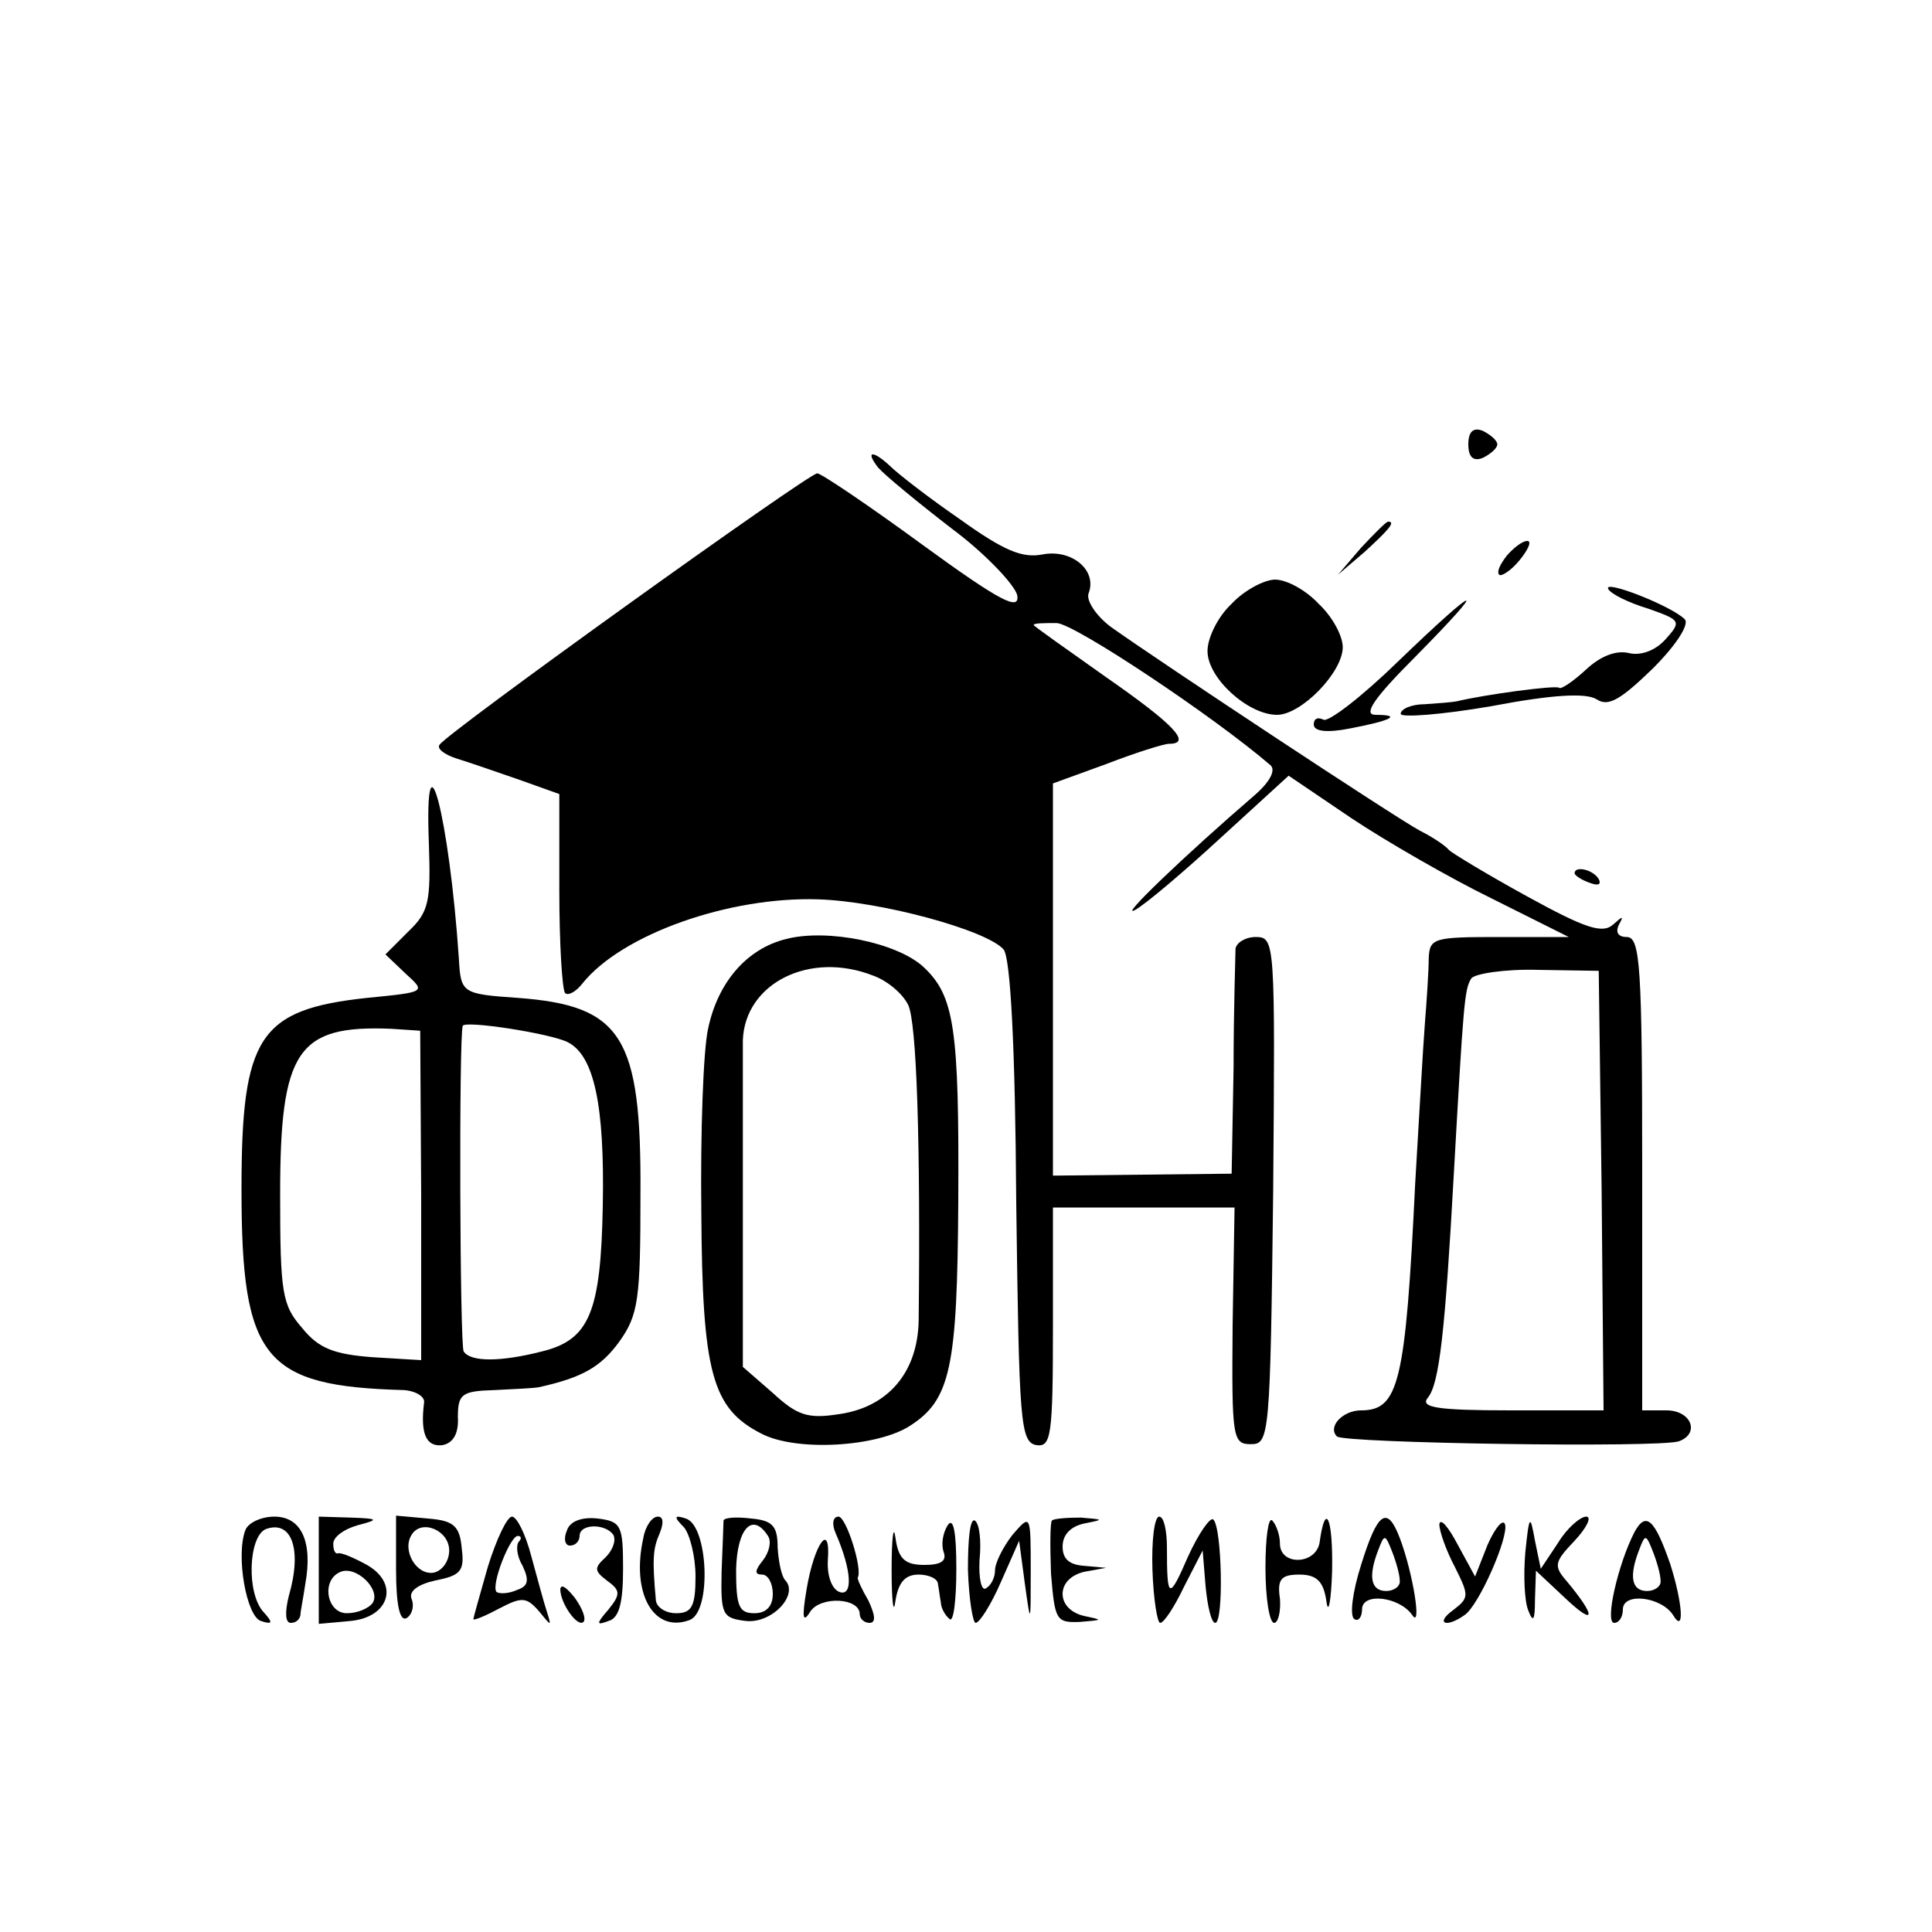
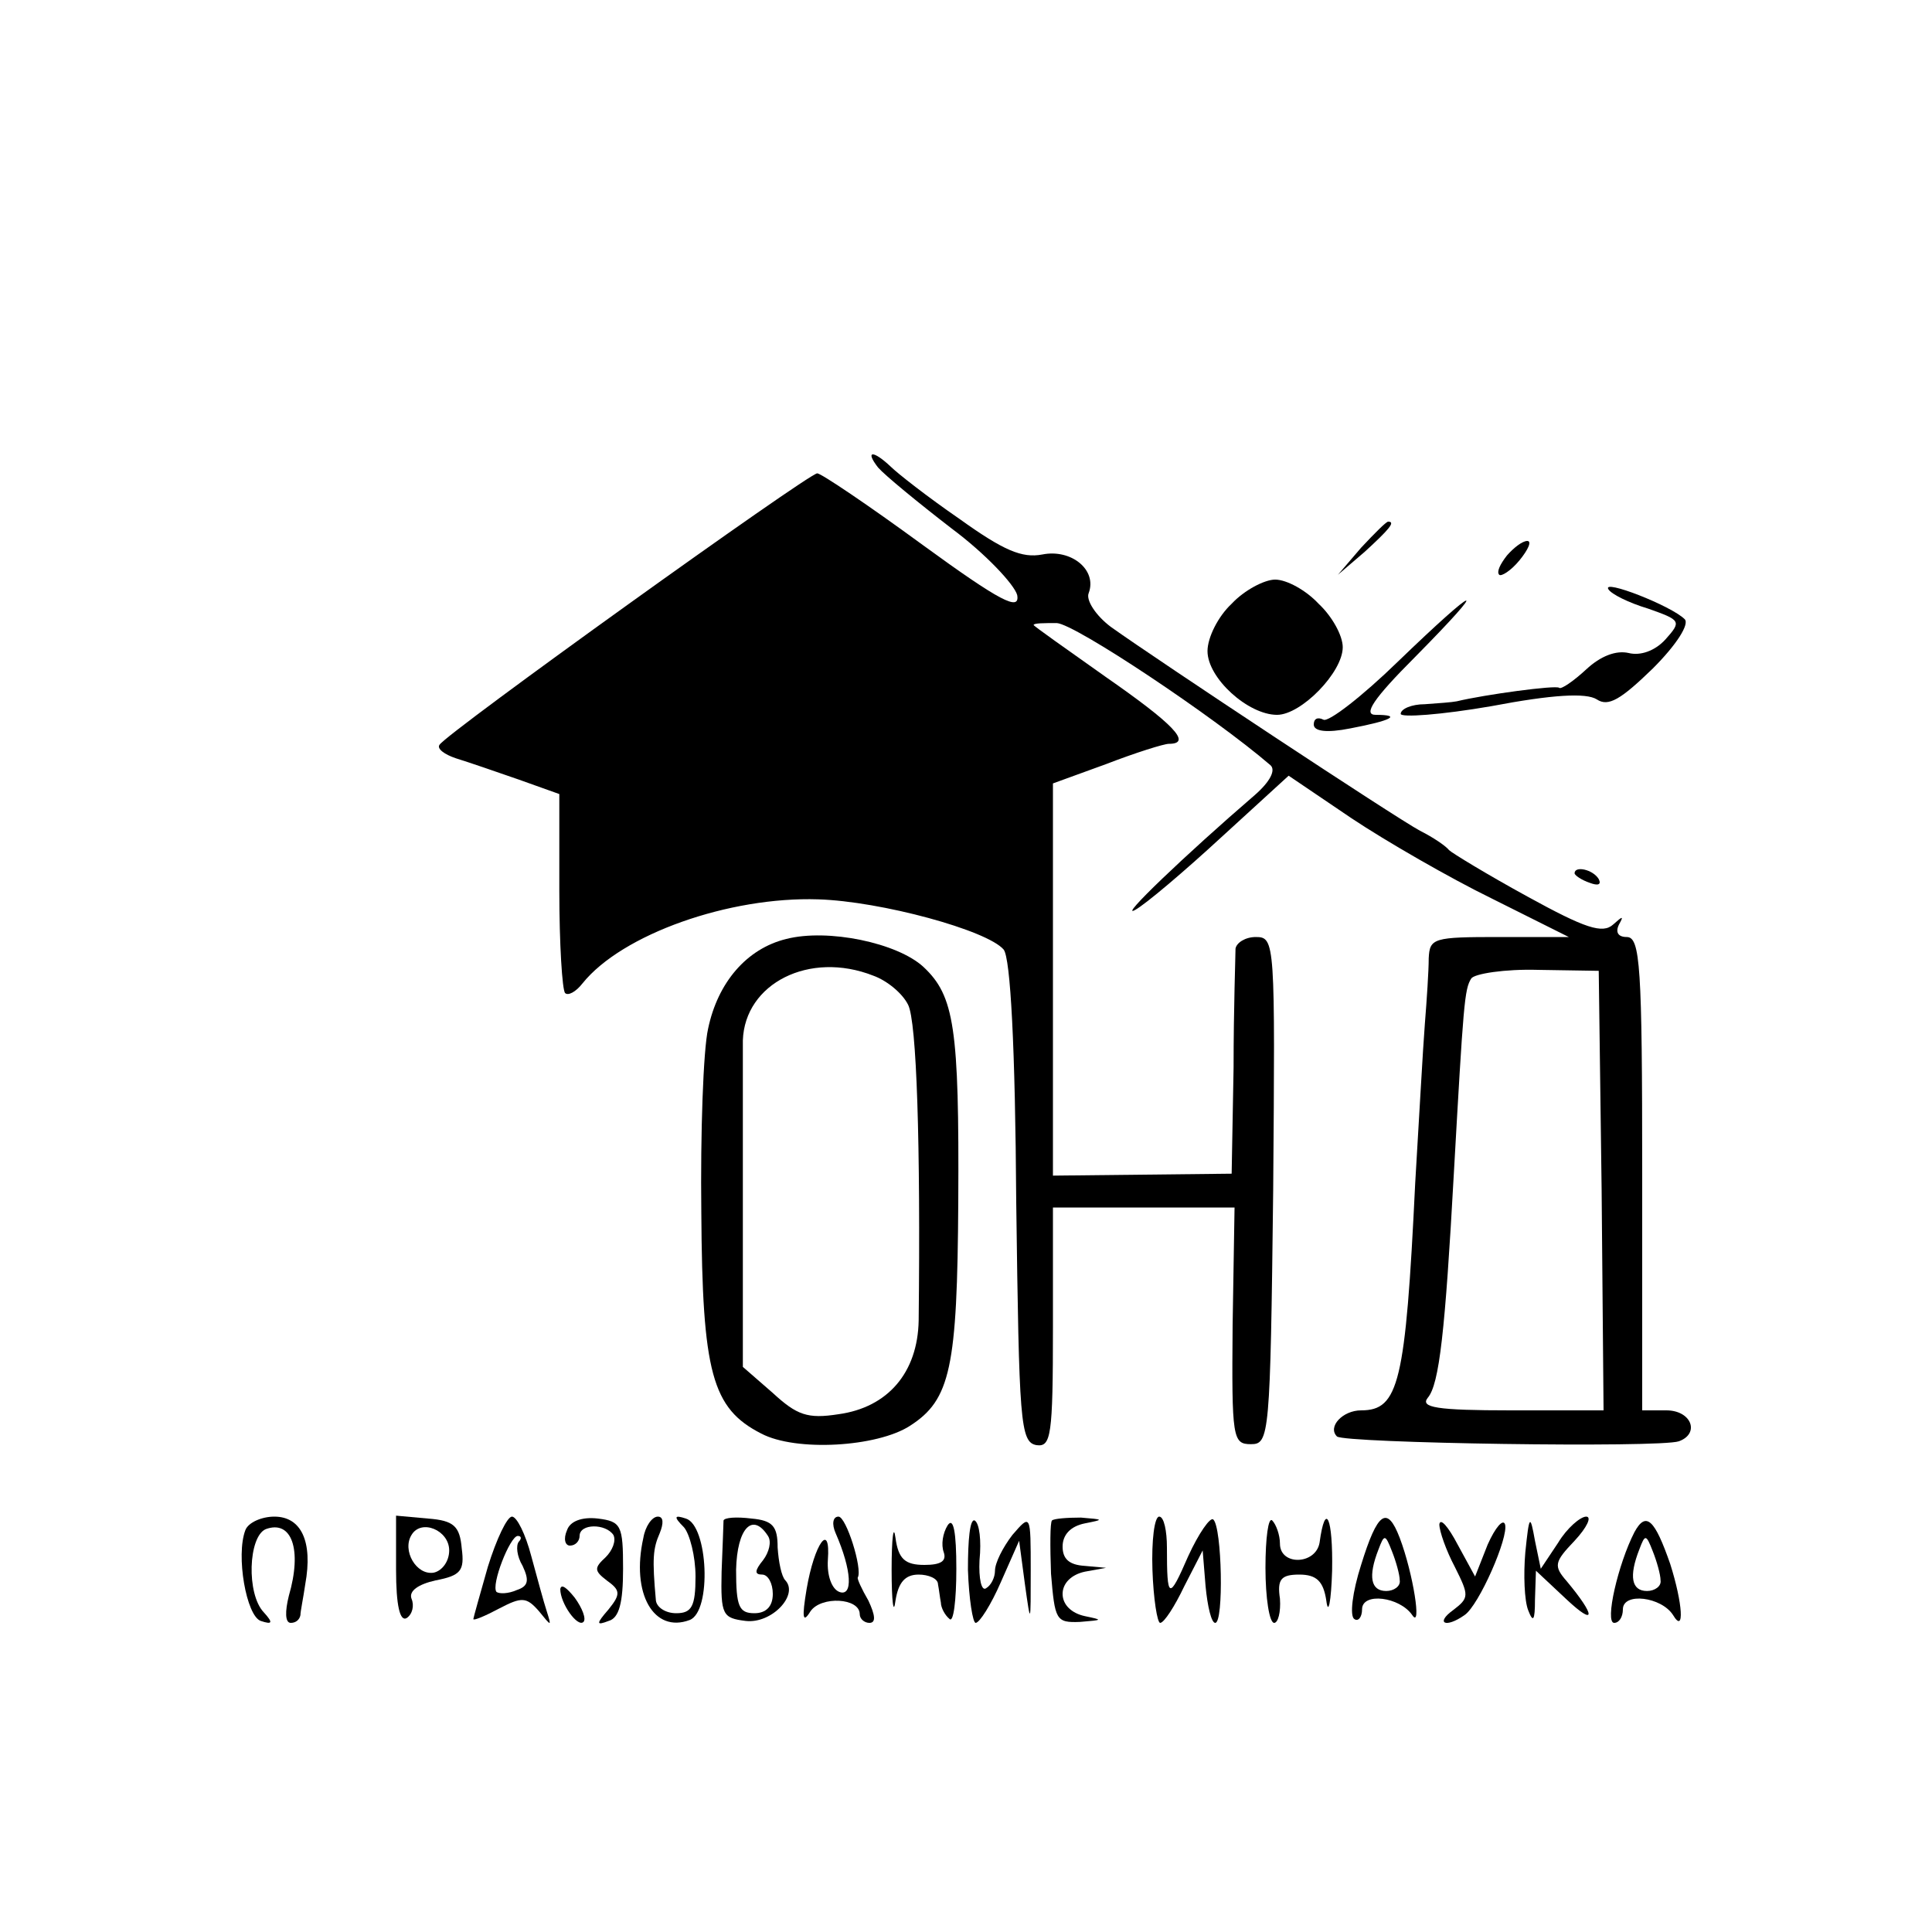
<svg xmlns="http://www.w3.org/2000/svg" version="1.0" width="200pt" height="200pt" viewBox="0 0 200 200" preserveAspectRatio="xMidYMid meet">
  <g transform="translate(0,200) scale(0.1,-0.1)" fill="#000000" stroke="none">
-     <path d="M1520 1540 c0 -13 5 -18 15 -14 8 4 15 10 15 14 0 4 -7 10 -15 14 -10 4 -15 -1 -15 -14z" />
    <path d="M909 1516 c7 -8 41 -36 76 -63 35 -26 65 -58 68 -69 3 -17 -17 -7 -98 52 -56 41 -105 74 -109 74 -9 0 -384 -269 -391 -281 -3 -4 5 -10 17 -14 13 -4 42 -14 65 -22 l42 -15 0 -100 c0 -55 3 -103 6 -106 3 -3 11 1 18 10 41 51 152 90 244 87 65 -2 175 -32 192 -52 7 -9 12 -100 13 -262 3 -227 4 -248 21 -251 15 -2 17 9 17 122 l0 124 94 0 94 0 -2 -122 c-1 -117 0 -123 19 -123 19 0 20 8 23 263 2 257 2 262 -18 262 -11 0 -20 -6 -21 -12 0 -7 -2 -62 -2 -123 l-2 -110 -92 -1 -93 -1 0 203 0 203 55 20 c31 12 60 21 65 21 25 0 4 21 -65 69 -41 29 -75 53 -75 54 0 2 11 2 24 2 19 -1 163 -97 221 -147 6 -5 0 -17 -16 -31 -72 -62 -142 -129 -124 -119 11 6 51 40 89 75 l70 64 65 -44 c36 -24 102 -62 145 -83 l80 -40 -72 0 c-68 0 -72 -1 -73 -22 0 -13 -2 -43 -4 -68 -2 -25 -6 -99 -10 -165 -10 -207 -17 -235 -56 -235 -19 0 -35 -17 -25 -27 7 -7 334 -12 354 -5 22 8 13 32 -13 32 l-25 0 0 245 c0 215 -2 245 -16 245 -9 0 -12 5 -8 13 5 9 4 9 -6 0 -11 -10 -29 -4 -89 29 -42 23 -78 45 -81 48 -3 4 -16 13 -30 20 -26 14 -271 176 -320 211 -16 12 -26 28 -23 35 9 24 -18 46 -48 40 -21 -4 -40 4 -86 37 -32 22 -64 47 -71 54 -18 17 -27 17 -13 -1z m749 -748 l2 -228 -96 0 c-77 0 -94 3 -86 13 12 14 18 69 27 232 10 177 11 191 18 202 3 5 35 10 69 9 l63 -1 3 -227z" />
    <path d="M1409 1433 l-24 -28 28 24 c25 23 32 31 24 31 -2 0 -14 -12 -28 -27z" />
    <path d="M1560 1425 c-7 -9 -11 -17 -8 -20 2 -2 12 4 21 15 9 11 13 20 8 20 -5 0 -14 -7 -21 -15z" />
    <path d="M1275 1375 c-14 -13 -25 -35 -25 -49 0 -28 42 -66 72 -66 25 0 68 44 68 70 0 12 -11 32 -25 45 -13 14 -33 25 -45 25 -11 0 -32 -11 -45 -25z" />
    <path d="M1665 1390 c3 -5 21 -14 41 -20 34 -12 35 -13 18 -32 -11 -12 -26 -17 -38 -14 -13 3 -29 -3 -44 -17 -13 -12 -26 -21 -28 -19 -3 3 -77 -7 -106 -14 -5 -1 -19 -2 -33 -3 -14 0 -25 -5 -25 -10 0 -4 42 -1 94 8 63 12 98 14 109 7 12 -8 25 0 58 32 25 25 38 46 33 51 -14 14 -86 42 -79 31z" />
    <path d="M1447 1315 c-37 -36 -72 -63 -77 -60 -6 3 -10 1 -10 -5 0 -7 13 -9 38 -4 42 8 54 14 26 14 -13 0 -3 16 41 60 79 80 67 77 -18 -5z" />
-     <path d="M444 1126 c2 -59 0 -70 -21 -90 l-24 -24 21 -20 c21 -19 21 -19 -40 -25 -112 -12 -130 -40 -130 -198 0 -176 23 -204 168 -208 13 -1 22 -7 21 -13 -4 -32 2 -46 19 -44 11 2 17 12 16 29 0 24 4 27 38 28 21 1 41 2 46 3 45 10 64 21 83 47 20 28 22 44 22 153 1 163 -19 195 -127 203 -58 4 -59 5 -61 41 -10 147 -36 246 -31 118z m-8 -363 l0 -171 -50 3 c-40 3 -56 9 -73 30 -21 24 -23 36 -23 139 0 149 18 175 115 171 l30 -2 1 -170z m152 158 c27 -14 38 -65 36 -169 -2 -111 -14 -139 -63 -151 -43 -11 -74 -11 -81 0 -4 5 -5 325 -1 337 2 6 92 -8 109 -17z" />
    <path d="M1630 1096 c0 -2 7 -7 16 -10 8 -3 12 -2 9 4 -6 10 -25 14 -25 6z" />
    <path d="M814 1028 c-41 -10 -71 -45 -81 -93 -5 -22 -8 -108 -7 -190 1 -166 11 -203 62 -229 36 -19 120 -14 154 8 42 27 49 60 50 232 1 180 -4 213 -36 243 -27 25 -99 40 -142 29z m90 -38 c14 -5 30 -18 36 -30 9 -17 13 -145 11 -327 -1 -54 -32 -90 -83 -97 -32 -5 -43 -1 -68 22 l-31 27 0 155 c0 85 0 168 0 183 2 59 69 93 135 67z" />
    <path d="M254 416 c-10 -26 1 -89 16 -94 12 -4 13 -2 3 9 -18 19 -16 78 2 86 27 10 38 -21 24 -69 -4 -16 -4 -28 2 -28 5 0 9 3 10 8 0 4 3 18 5 32 8 44 -4 70 -32 70 -13 0 -27 -6 -30 -14z" />
-     <path d="M330 374 l0 -55 33 3 c41 4 51 40 15 59 -13 7 -25 12 -28 11 -3 -1 -5 3 -5 10 0 7 11 15 25 19 23 6 22 7 -7 8 l-33 1 0 -56z m56 -33 c-4 -6 -16 -11 -27 -11 -21 0 -27 35 -6 43 16 6 41 -18 33 -32z" />
    <path d="M410 375 c0 -37 4 -54 11 -50 6 4 8 13 5 20 -3 8 7 15 25 19 26 5 30 10 27 33 -2 23 -8 29 -35 31 l-33 3 0 -56z m55 20 c0 -11 -7 -21 -16 -23 -18 -3 -33 23 -23 39 10 17 39 5 39 -16z" />
    <path d="M505 378 c-8 -28 -15 -53 -15 -54 0 -2 12 3 27 11 23 12 28 12 41 -3 13 -16 13 -16 8 0 -3 9 -10 35 -16 57 -6 23 -15 41 -20 41 -5 0 -16 -23 -25 -52z m32 26 c-3 -4 -2 -15 4 -25 7 -15 6 -21 -6 -25 -9 -4 -18 -4 -21 -2 -6 7 14 58 22 58 4 0 4 -3 1 -6z" />
    <path d="M587 416 c-4 -9 -2 -16 3 -16 6 0 10 5 10 10 0 13 27 13 35 1 3 -6 -1 -16 -8 -23 -12 -11 -12 -14 1 -24 14 -10 15 -14 2 -30 -13 -15 -13 -17 0 -12 11 3 15 19 15 54 0 45 -2 49 -26 52 -17 2 -29 -3 -32 -12z" />
    <path d="M666 408 c-13 -58 11 -99 48 -85 23 9 19 98 -4 105 -12 4 -13 2 -2 -9 6 -7 12 -30 12 -51 0 -31 -4 -38 -20 -38 -11 0 -20 6 -21 13 -4 44 -3 54 4 70 4 10 4 17 -2 17 -6 0 -13 -10 -15 -22z" />
    <path d="M749 426 c0 -3 -1 -27 -2 -53 -1 -45 1 -48 25 -51 27 -3 55 27 41 42 -4 4 -7 19 -8 34 0 22 -5 28 -27 30 -16 2 -28 1 -29 -2z m46 -16 c4 -6 1 -17 -5 -25 -9 -11 -9 -15 -1 -15 6 0 11 -9 11 -20 0 -13 -7 -20 -19 -20 -16 0 -19 7 -19 45 1 43 17 60 33 35z" />
    <path d="M865 413 c17 -39 18 -66 4 -61 -8 3 -13 17 -12 33 3 41 -14 17 -22 -30 -5 -30 -4 -36 4 -23 11 16 51 14 51 -3 0 -5 5 -9 10 -9 7 0 6 8 -1 23 -7 12 -12 23 -11 24 5 9 -12 63 -20 63 -6 0 -7 -8 -3 -17z" />
    <path d="M923 375 c0 -33 2 -48 4 -32 3 19 10 27 24 27 10 0 20 -4 20 -10 1 -5 2 -14 3 -19 0 -5 4 -13 9 -17 4 -4 7 19 7 52 0 38 -3 54 -9 45 -5 -8 -7 -20 -4 -28 3 -9 -3 -13 -20 -13 -20 0 -27 6 -30 28 -2 15 -4 0 -4 -33z" />
    <path d="M1002 375 c1 -30 5 -55 8 -55 4 0 16 19 26 42 l19 43 6 -45 c6 -43 6 -42 6 14 0 59 0 59 -19 37 -10 -13 -18 -29 -18 -37 0 -7 -4 -15 -9 -18 -5 -4 -8 10 -7 29 2 20 0 38 -5 41 -5 2 -7 -20 -7 -51z" />
    <path d="M1089 426 c-2 -2 -2 -27 -1 -55 4 -48 5 -51 30 -50 24 2 24 2 5 6 -14 3 -23 12 -23 23 0 11 9 20 23 23 l22 4 -22 2 c-16 1 -23 7 -23 20 0 12 8 21 23 24 20 4 20 4 -4 6 -14 0 -28 -1 -30 -3z" />
    <path d="M1193 375 c1 -30 5 -55 8 -55 4 0 15 17 25 38 l19 37 3 -37 c2 -21 6 -38 10 -38 9 0 7 99 -2 107 -3 3 -15 -14 -26 -38 -20 -46 -22 -45 -22 9 0 17 -3 32 -8 32 -5 0 -8 -25 -7 -55z" />
    <path d="M1310 377 c0 -31 4 -57 9 -57 4 0 7 11 6 25 -3 20 1 25 20 25 18 0 25 -7 28 -27 2 -16 5 -1 6 31 1 55 -7 73 -13 29 -4 -23 -41 -24 -41 -1 0 9 -4 20 -8 24 -4 4 -7 -18 -7 -49z" />
    <path d="M1409 380 c-9 -28 -12 -53 -7 -56 4 -3 8 2 8 10 0 18 39 13 52 -6 10 -15 1 43 -13 80 -13 34 -23 27 -40 -28z m40 -16 c1 -6 -6 -11 -14 -11 -16 0 -19 15 -8 43 6 16 7 16 14 -2 4 -10 8 -24 8 -30z" />
    <path d="M1490 422 c0 -7 7 -27 16 -44 15 -30 15 -32 -2 -45 -18 -13 -8 -19 12 -5 15 10 46 81 42 94 -2 6 -10 -3 -18 -21 l-13 -33 -18 33 c-10 19 -18 28 -19 21z" />
    <path d="M1579 393 c-2 -23 -1 -50 3 -60 5 -13 7 -11 7 11 l1 30 32 -30 c30 -28 30 -17 0 19 -14 16 -13 20 8 42 13 14 18 25 12 25 -6 0 -20 -12 -29 -27 l-18 -27 -6 29 c-5 28 -6 27 -10 -12z" />
    <path d="M1692 414 c-17 -33 -31 -94 -21 -94 5 0 9 6 9 14 0 18 40 13 52 -6 12 -20 10 12 -3 53 -16 46 -25 55 -37 33z m27 -50 c1 -6 -6 -11 -14 -11 -16 0 -19 15 -8 43 6 16 7 16 14 -2 4 -10 8 -24 8 -30z" />
    <path d="M580 355 c0 -15 18 -40 24 -34 3 3 -1 14 -9 25 -8 10 -14 15 -15 9z" />
  </g>
</svg>